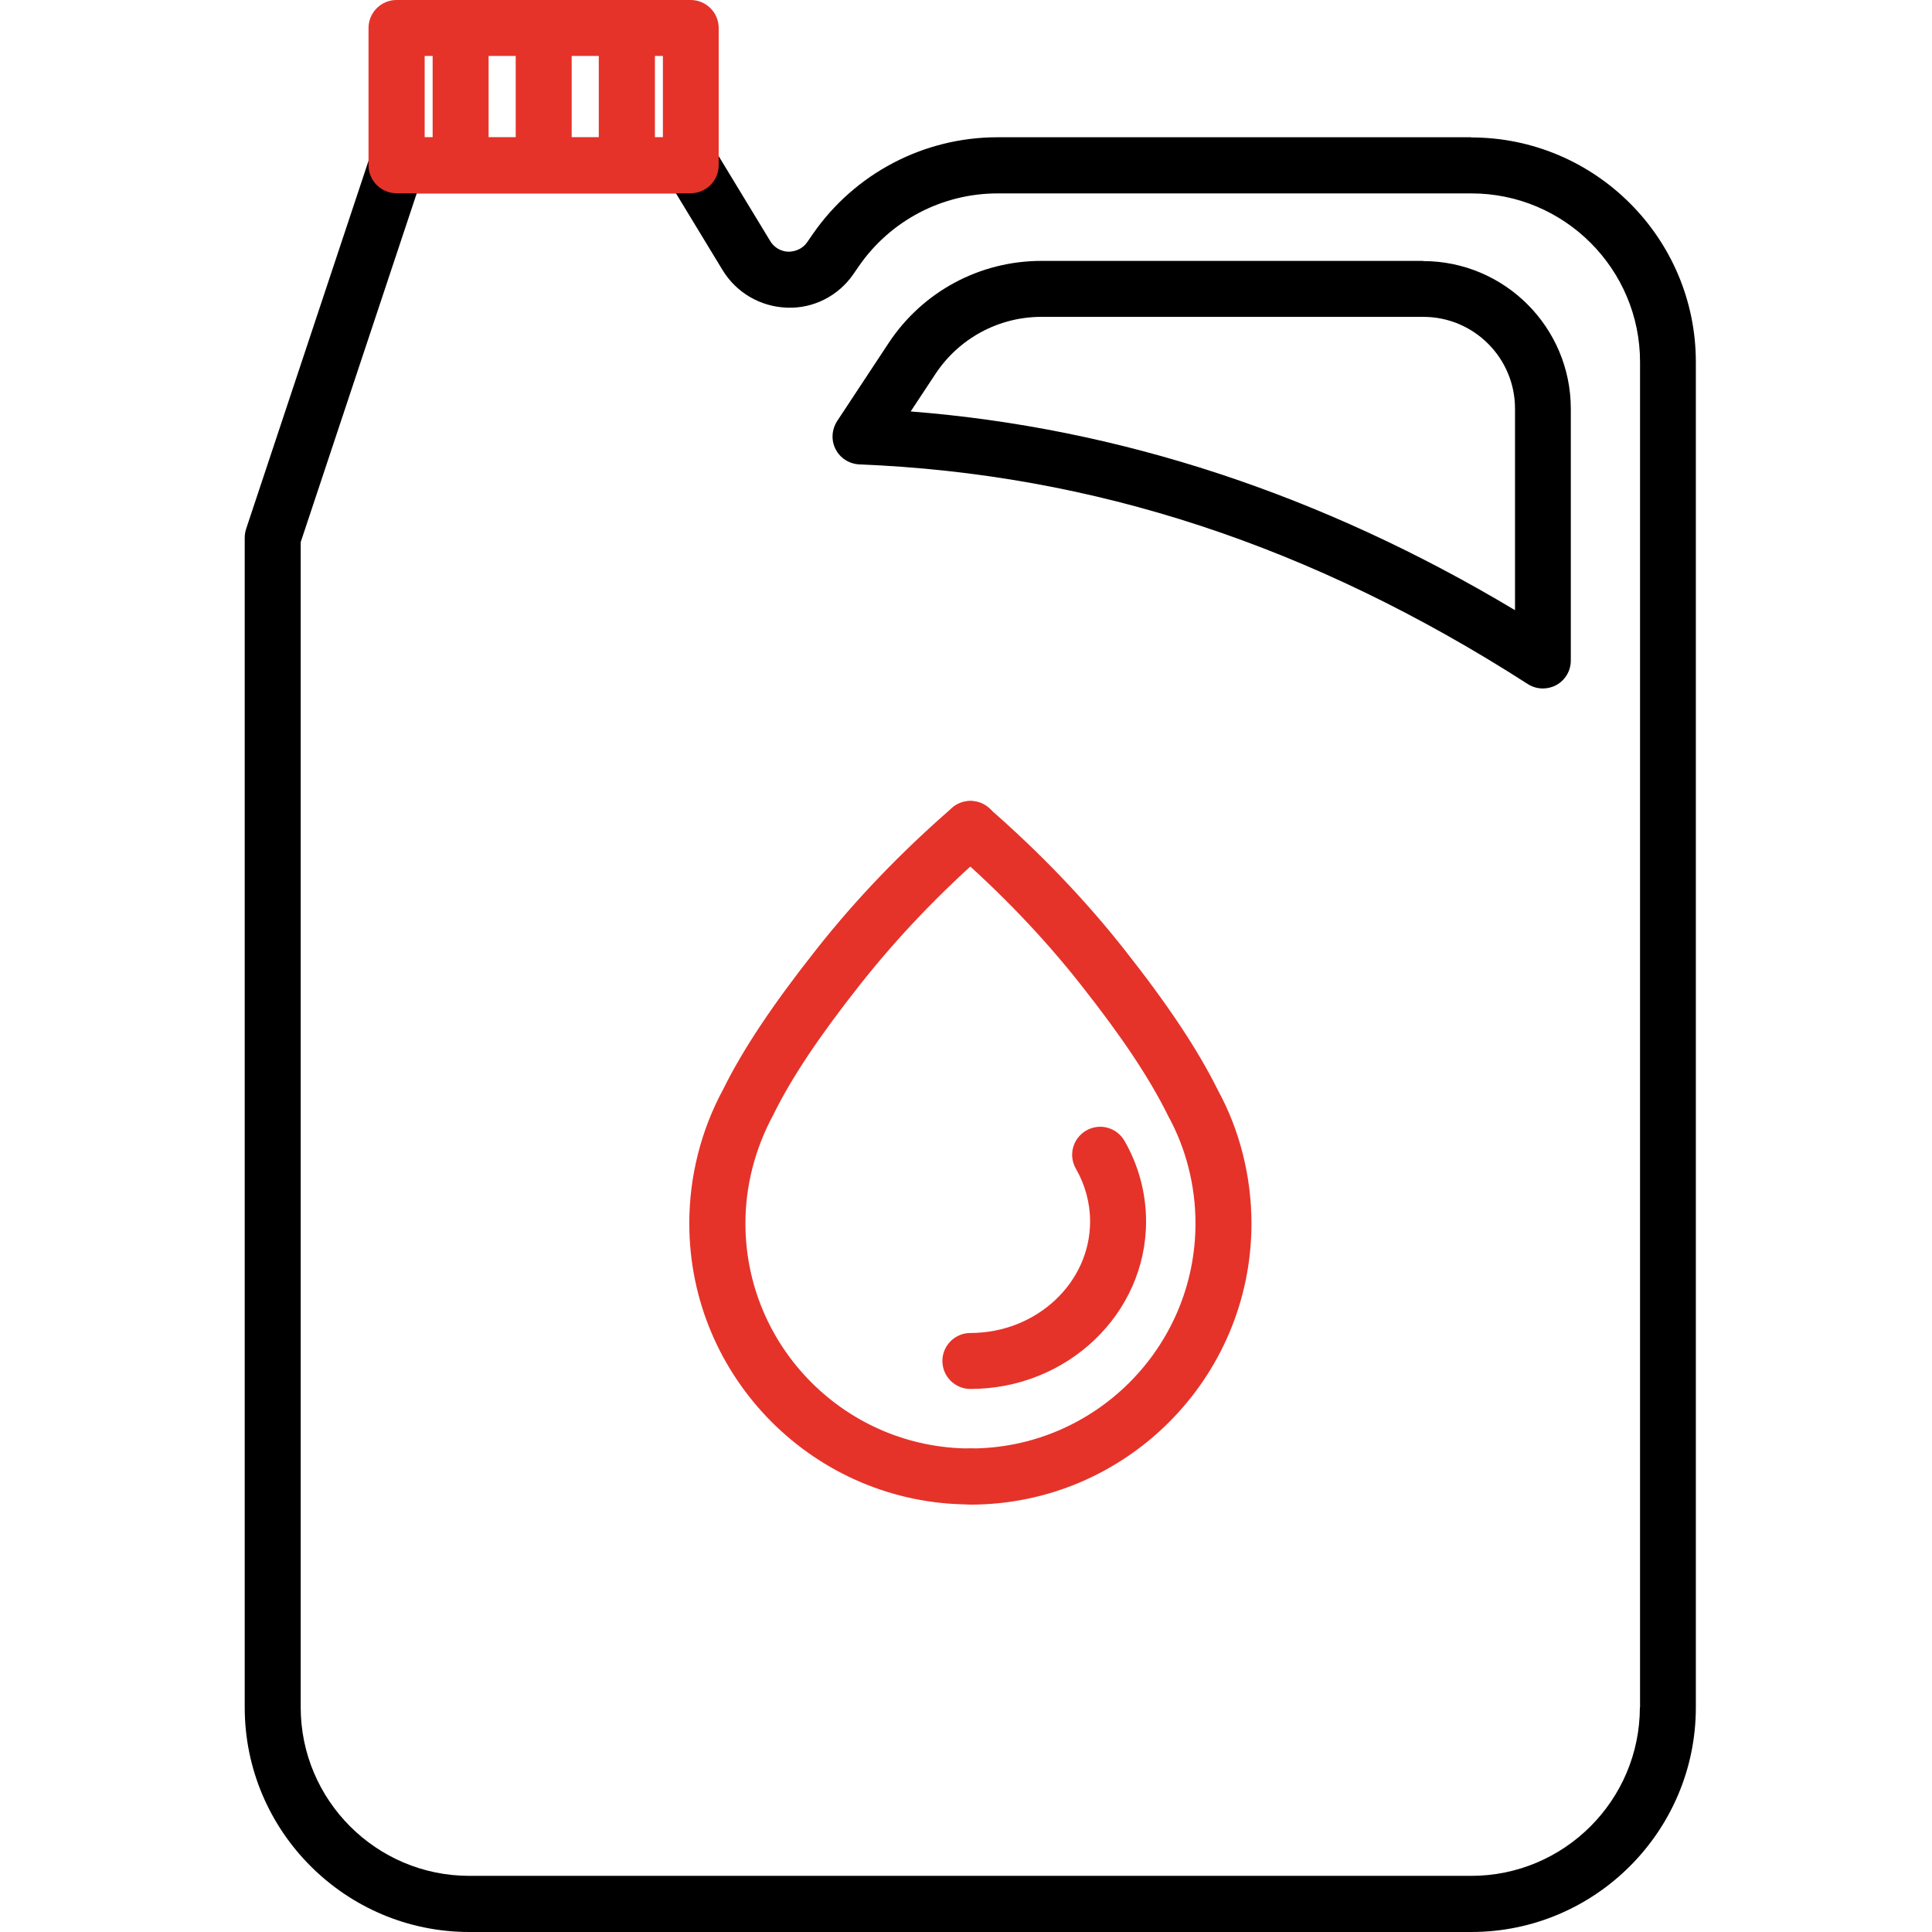
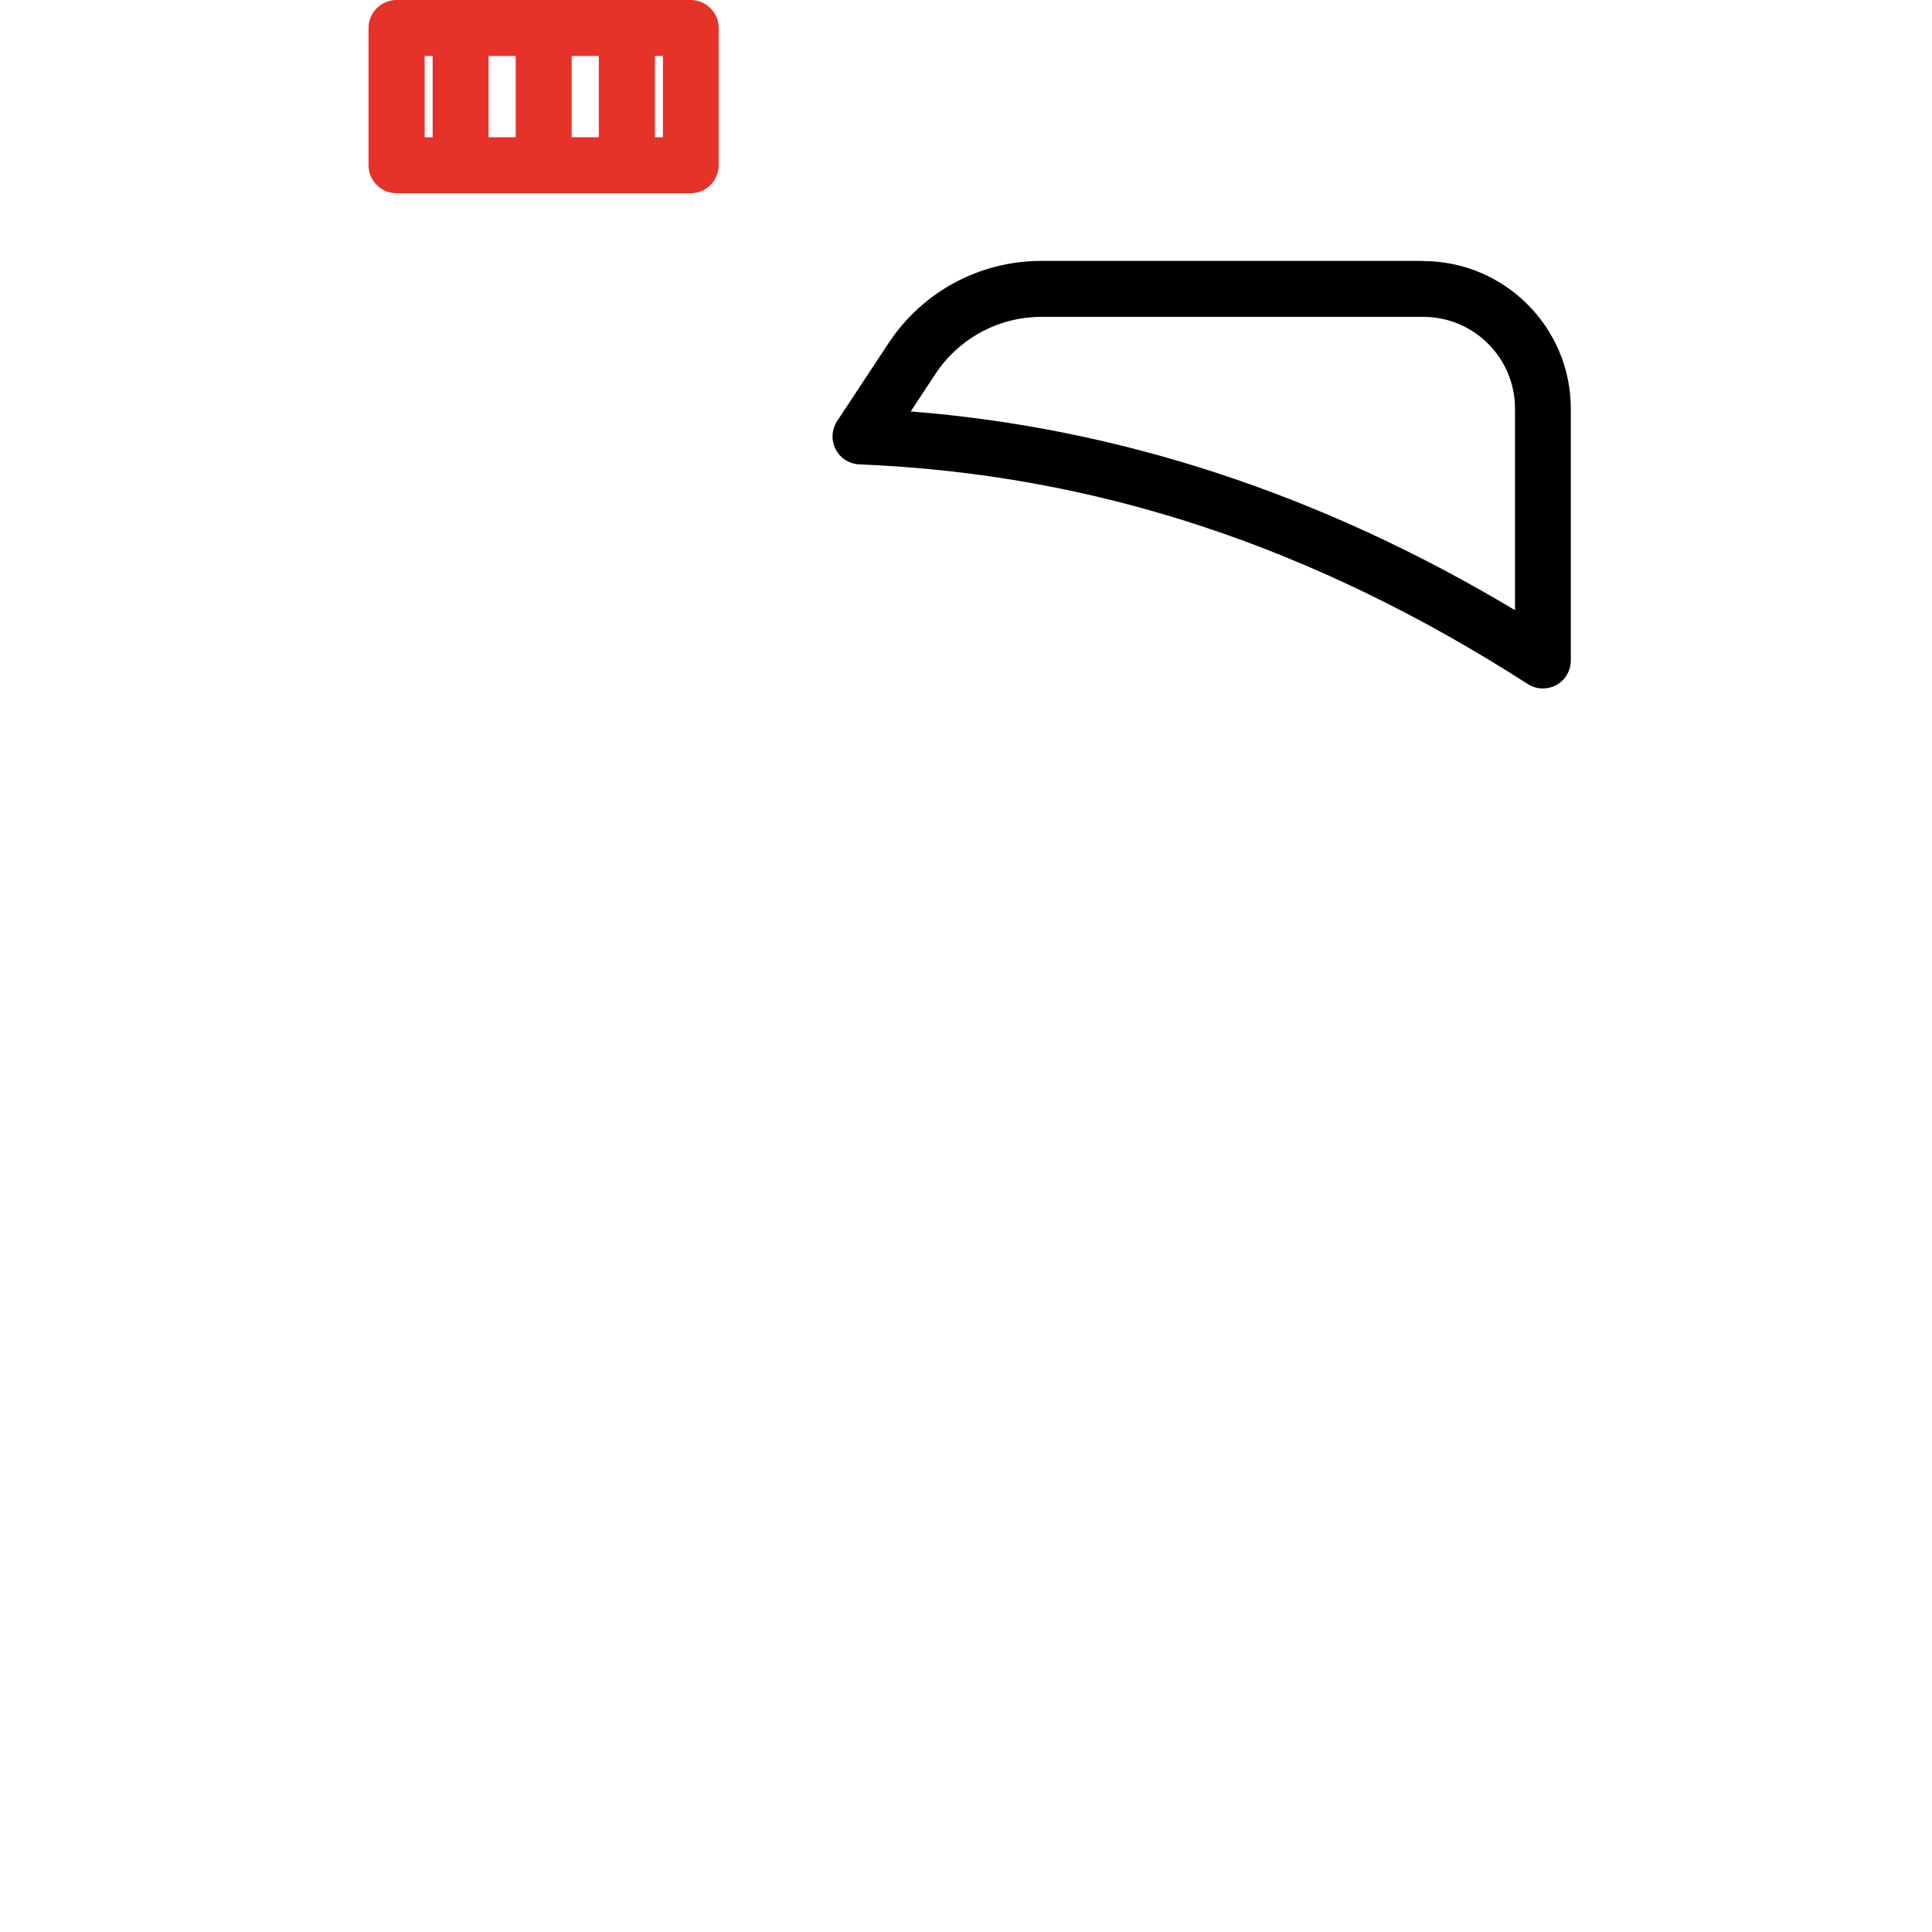
<svg xmlns="http://www.w3.org/2000/svg" width="150" height="150" viewBox="0 0 150 150" fill="none">
-   <path d="M114.228 10.657H77.443C71.723 10.657 66.36 13.463 63.101 18.179L62.674 18.798C62.193 19.486 61.464 19.541 61.217 19.541C60.942 19.541 60.24 19.431 59.8 18.715L55.551 11.716C55.153 11.07 54.451 10.671 53.695 10.671H30.785C29.85 10.671 29.011 11.276 28.722 12.156L19.11 41.062C19.041 41.282 19 41.515 19 41.749V132.563C19 142.175 26.825 150 36.437 150H114.228C123.84 150 131.665 142.175 131.665 132.563V28.108C131.665 18.495 123.84 10.671 114.228 10.671V10.657ZM127.32 132.549C127.32 139.769 121.448 145.641 114.228 145.641H36.437C29.217 145.641 23.346 139.769 23.346 132.549V42.093L32.353 15.016H52.485L56.101 20.971C57.174 22.731 59.044 23.817 61.107 23.886C63.142 23.969 65.095 22.979 66.263 21.273L66.69 20.654C69.138 17.12 73.153 15.016 77.457 15.016H114.242C121.462 15.016 127.333 20.888 127.333 28.108V132.563L127.32 132.549Z" fill="black" />
  <path d="M110.502 20.256H80.854C76.068 20.256 71.64 22.635 69 26.623L64.999 32.687C64.572 33.347 64.517 34.186 64.875 34.874C65.232 35.575 65.934 36.015 66.717 36.056C84.924 36.785 101.893 42.368 118.615 53.108C118.973 53.342 119.385 53.452 119.784 53.452C120.141 53.452 120.499 53.369 120.829 53.19C121.53 52.805 121.957 52.077 121.957 51.279V31.738C121.957 25.413 116.814 20.27 110.488 20.27L110.502 20.256ZM117.625 47.374C102.636 38.394 86.877 33.21 70.705 31.945L72.63 29.029C74.459 26.265 77.54 24.601 80.854 24.601H110.502C114.435 24.601 117.625 27.792 117.625 31.724V47.36V47.374Z" fill="black" />
  <path d="M53.626 0H30.785C29.589 0 28.612 0.976 28.612 2.173V12.83C28.612 14.026 29.589 15.003 30.785 15.003H53.626C54.822 15.003 55.799 14.026 55.799 12.83V2.173C55.799 0.976 54.822 0 53.626 0ZM44.385 4.345H46.489V10.657H44.385V4.345ZM40.04 10.657H37.936V4.345H40.04V10.657ZM32.971 4.345H33.59V10.657H32.971V4.345ZM51.467 10.657H50.848V4.345H51.467V10.657Z" fill="#E5332A" />
-   <path d="M75.339 116.805C74.143 116.805 73.167 115.828 73.167 114.632C73.167 113.436 74.143 112.459 75.339 112.459C84.979 112.459 92.817 104.621 92.817 94.981C92.817 92.066 92.088 89.178 90.7 86.648C89.256 83.719 87.111 80.501 83.906 76.444C81.019 72.773 77.65 69.266 73.909 66.007C73.002 65.223 72.905 63.848 73.703 62.941C74.487 62.033 75.862 61.937 76.769 62.734C80.716 66.172 84.264 69.871 87.317 73.749C90.713 78.053 93.01 81.519 94.564 84.654C96.255 87.748 97.163 91.351 97.163 94.995C97.163 107.027 87.372 116.818 75.339 116.818V116.805Z" fill="#E5332A" />
-   <path d="M75.34 116.804C63.307 116.804 53.516 107.013 53.516 94.981C53.516 91.35 54.424 87.747 56.156 84.557C57.669 81.49 59.965 78.039 63.362 73.735C66.428 69.843 69.977 66.144 73.923 62.72C74.831 61.922 76.206 62.032 76.99 62.926C77.773 63.834 77.677 65.209 76.783 65.993C73.043 69.238 69.688 72.758 66.786 76.43C63.582 80.487 61.437 83.704 60.034 86.565C58.618 89.191 57.875 92.065 57.875 94.981C57.875 104.62 65.713 112.459 75.353 112.459C76.549 112.459 77.526 113.435 77.526 114.631C77.526 115.828 76.549 116.804 75.353 116.804H75.34Z" fill="#E5332A" />
-   <path d="M75.34 107.838C74.143 107.838 73.167 106.862 73.167 105.665C73.167 104.469 74.143 103.493 75.34 103.493C80.469 103.493 84.635 99.601 84.635 94.829C84.635 93.399 84.25 91.983 83.535 90.745C82.93 89.7 83.288 88.38 84.333 87.775C85.378 87.17 86.698 87.527 87.303 88.573C88.403 90.484 88.981 92.643 88.981 94.829C88.981 102.008 82.862 107.838 75.34 107.838Z" fill="#E5332A" />
</svg>